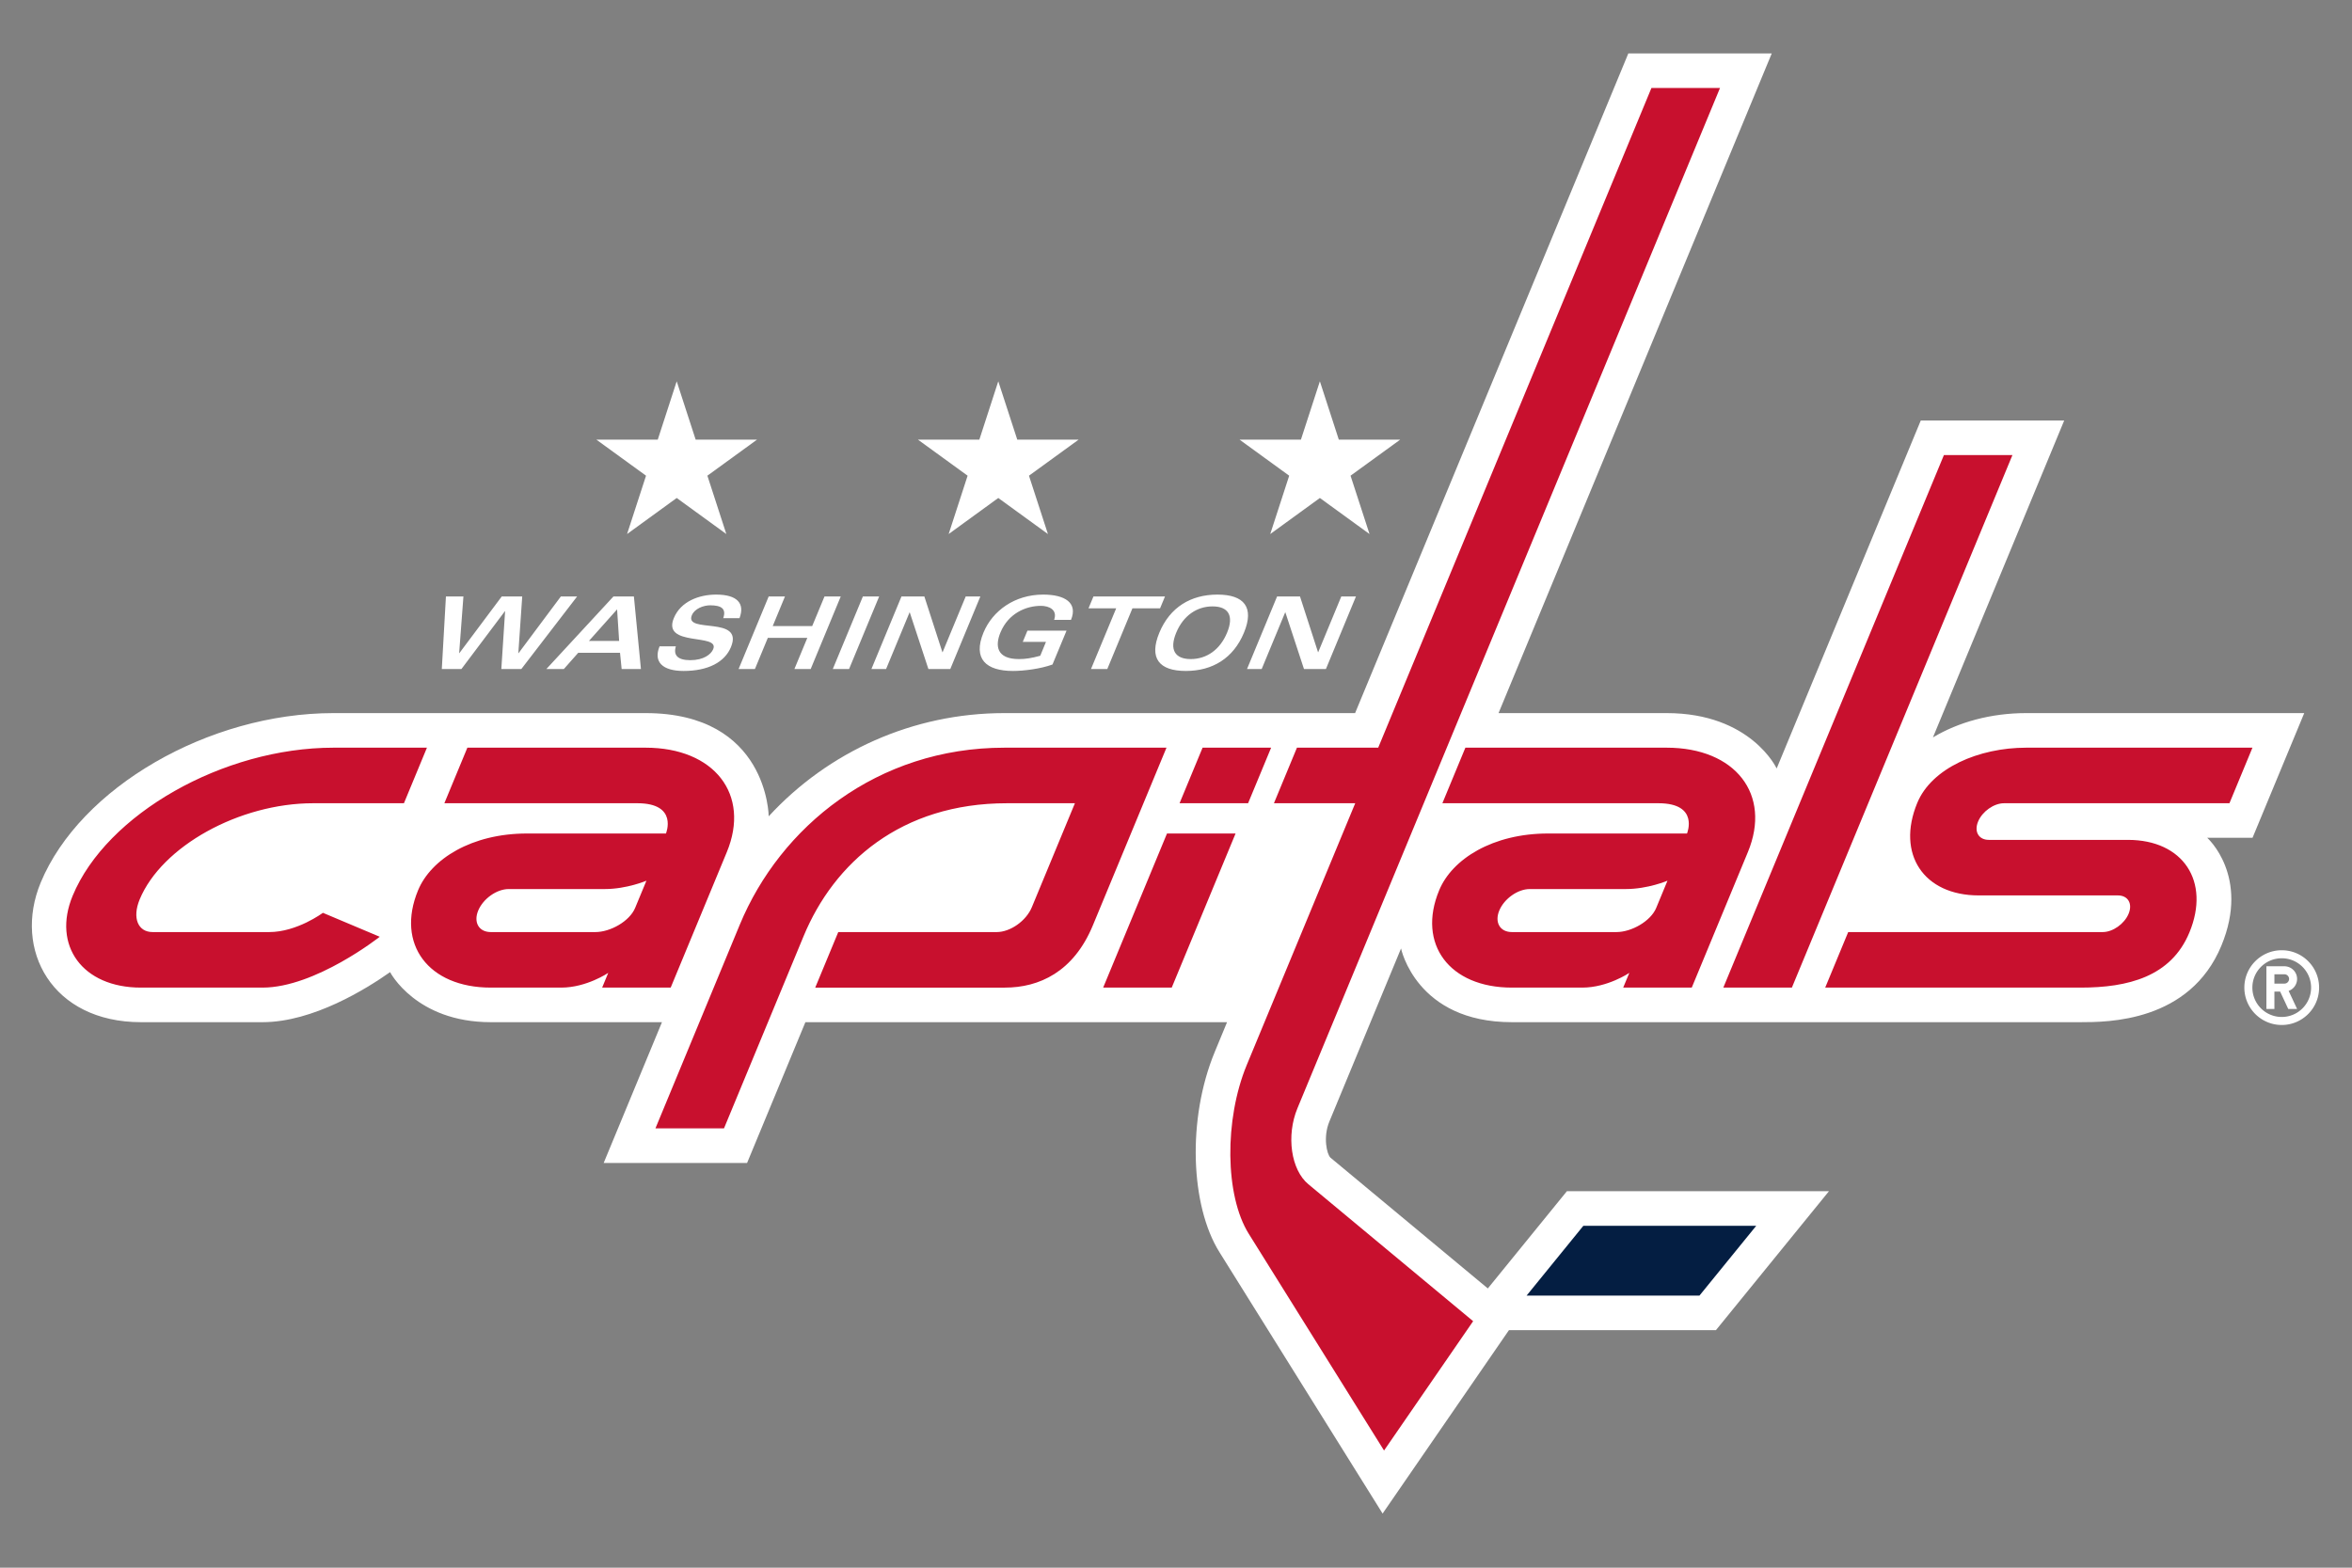
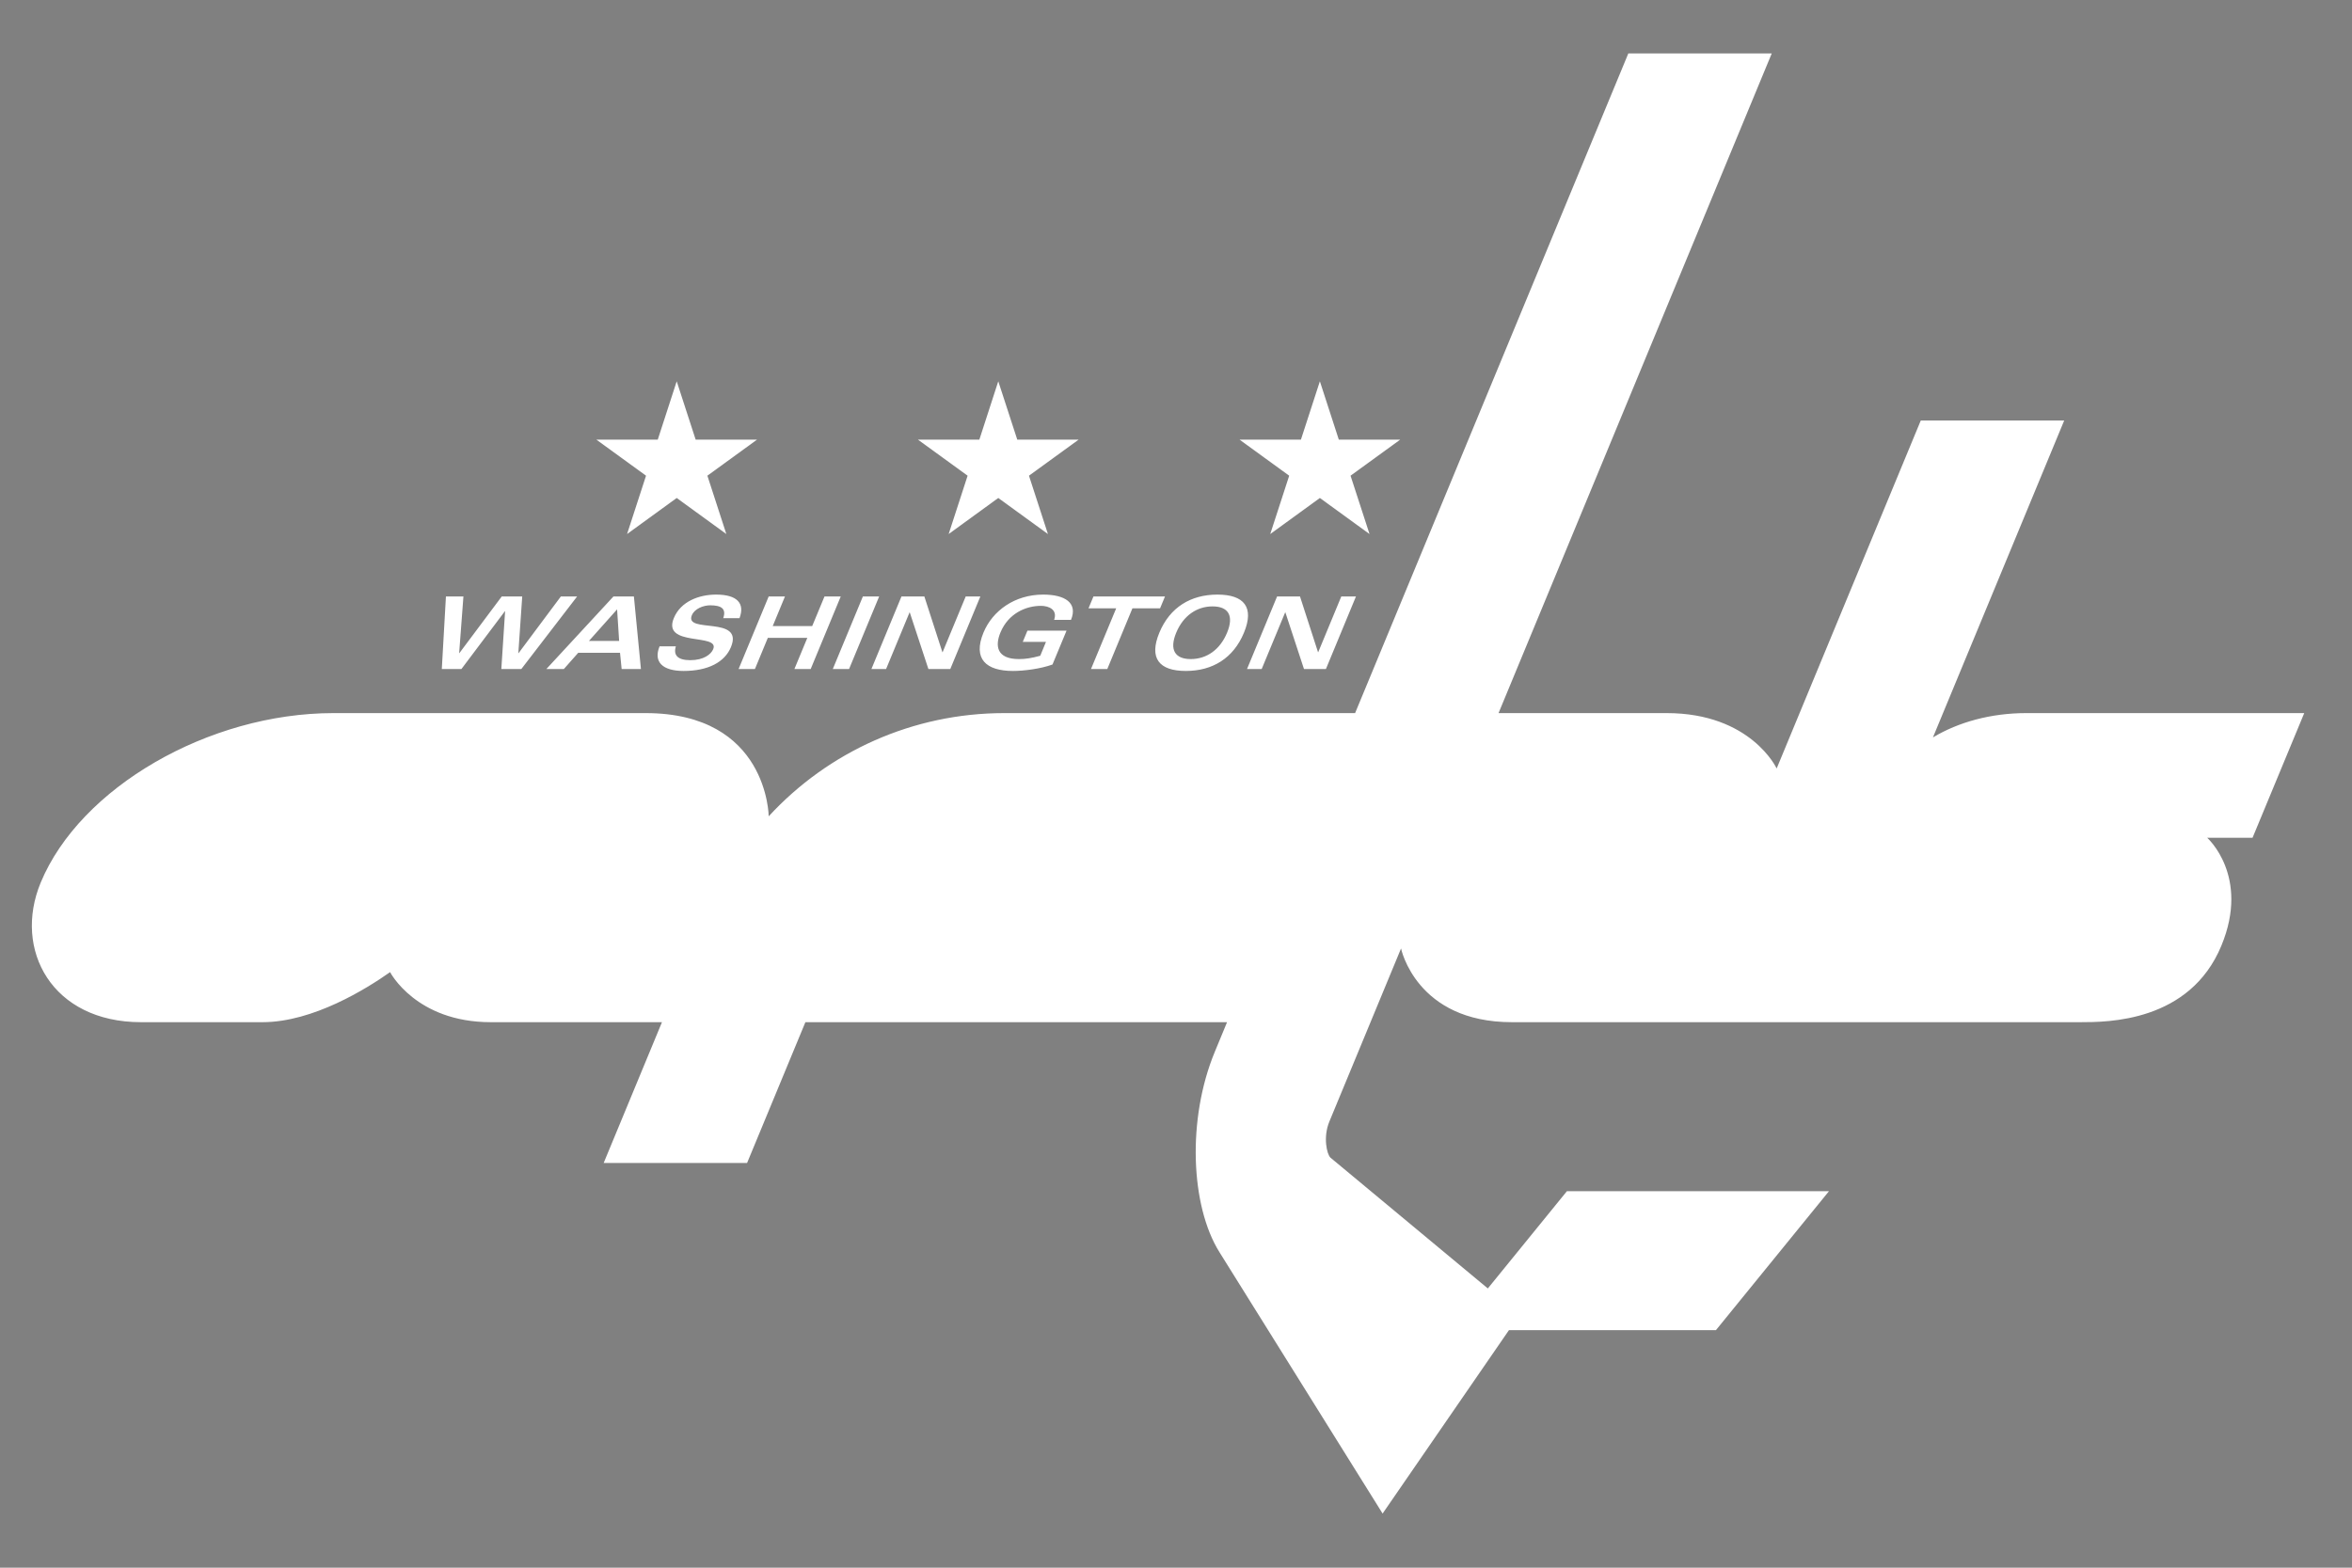
<svg xmlns="http://www.w3.org/2000/svg" xmlns:ns1="http://sodipodi.sourceforge.net/DTD/sodipodi-0.dtd" xmlns:ns2="http://www.inkscape.org/namespaces/inkscape" viewBox="-100 0 960 640" xml:space="preserve" version="1.1" id="svg6" ns1:docname="15-dark.svg" width="960" height="640" ns2:version="1.3.2 (091e20e, 2023-11-25)">
  <rect x="-100" y="0" width="960" height="640" fill="#808080" stroke="none" />
  <defs id="defs6" />
  <ns1:namedview id="namedview6" pagecolor="#ffffff" bordercolor="#000000" borderopacity="0.25" ns2:showpageshadow="2" ns2:pageopacity="0.0" ns2:pagecheckerboard="0" ns2:deskcolor="#d1d1d1" ns2:zoom="0.8137931" ns2:cx="1051.8644" ns2:cy="436.22881" ns2:window-width="3440" ns2:window-height="1387" ns2:window-x="1728" ns2:window-y="25" ns2:window-maximized="1" ns2:current-layer="svg6" />
  <g id="g6" transform="matrix(1.017,0,0,1.017,-108.373,-5.581)">
-     <path fill="#ffffff" d="m 923.987,386.933 c -8.282,0 -15.005,6.714 -15.005,15.001 0,8.278 6.723,15.001 15.005,15.001 8.282,0 14.995,-6.723 14.995,-15 0,-8.288 -6.713,-15.002 -14.995,-15.002 z m 0,26.784 a 11.772,11.772 0 0 1 -11.782,-11.783 c 0,-6.51 5.264,-11.774 11.782,-11.774 6.51,0 11.78,5.264 11.78,11.774 0,6.512 -5.27,11.783 -11.78,11.783 z m 6.164,-15.26 a 5.085,5.085 0 0 0 -5.09,-5.082 h -7.228 v 17.123 h 3.213 v -6.954 h 2.305 l 3.247,6.954 h 3.553 l -3.39,-7.251 a 5.095,5.095 0 0 0 3.39,-4.79 z m -5.09,1.872 h -4.015 v -3.747 h 4.014 c 1.033,0 1.878,0.84 1.878,1.876 a 1.878,1.878 0 0 1 -1.877,1.871 z" id="path1" />
    <g fill="#ffffff" id="g3">
      <path d="m 259.902,219.863 19.919,-14.475 19.922,14.475 -7.608,-23.423 19.915,-14.464 h -24.62 l -7.609,-23.43 -7.605,23.43 h -24.632 l 19.927,14.464 z m 129.063,0 19.915,-14.475 19.93,14.475 -7.612,-23.423 19.926,-14.464 h -24.62 l -7.624,-23.43 -7.601,23.43 H 376.65 l 19.923,14.464 z m 156.59,-37.887 -7.605,-23.43 -7.608,23.43 h -24.62 l 19.918,14.464 -7.612,23.423 19.922,-14.475 19.926,14.475 -7.615,-23.423 19.922,-14.464 z m -334.681,68.858 h 0.075 l -1.514,23.22 h 8.024 l 22.385,-29.119 h -6.528 l -16.973,22.751 h -0.085 l 1.564,-22.75 h -8.23 l -17.01,22.75 h -0.074 l 1.716,-22.75 h -7.022 l -1.653,29.119 h 7.869 z m 46.199,16.696 0.65,6.525 h 7.74 l -2.821,-29.12 h -8.22 l -26.916,29.12 h 7.015 l 5.778,-6.525 z m -1.173,-17.428 0.814,12.659 h -12.111 z m 17.052,14.83 c -2.584,6.251 1.19,9.89 9.616,9.89 9.887,0 16.529,-3.55 19.017,-9.566 5.309,-12.823 -18.81,-5.253 -15.687,-12.79 1.101,-2.659 4.645,-3.992 7.353,-3.992 4.516,0 6.563,1.376 5.241,5.164 h 6.533 c 2.242,-5.895 -0.875,-9.47 -9.39,-9.47 -6.77,0 -14.19,2.697 -16.965,9.43 -4.855,11.693 18.504,5.954 15.8,12.468 -0.871,2.107 -3.814,4.431 -9.215,4.431 -5.164,0 -6.841,-2.103 -5.768,-5.565 h -6.536 z m 38.26,9.123 5.177,-12.506 h 15.85 l -5.181,12.506 h 6.536 l 12.06,-29.12 h -6.524 l -4.922,11.862 h -15.846 l 4.904,-11.862 h -6.535 l -12.069,29.12 z m 37.783,0 12.073,-29.12 h -6.536 l -12.065,29.12 z m 14.855,0 9.428,-22.748 h 0.075 l 7.488,22.748 h 8.778 l 12.065,-29.12 h -5.882 l -9.257,22.346 h -0.093 l -7.235,-22.346 h -9.197 l -12.055,29.12 z m 74.214,-19.735 c 2.818,-6.808 -2.37,-10.153 -11.155,-10.153 -11.468,0 -20.338,6.521 -23.96,15.236 -4.367,10.575 1.006,15.42 11.863,15.42 4.225,0 10.938,-0.818 15.824,-2.584 l 5.644,-13.6 h -15.694 l -1.876,4.513 h 9.311 l -2.292,5.569 c -3.65,1.005 -5.999,1.332 -8.543,1.332 -8.949,0 -9.677,-5.284 -7.428,-10.686 3.135,-7.577 10.11,-10.682 16.24,-10.682 3.231,0 6.767,1.567 5.285,5.636 h 6.781 z m 8.028,19.735 h 6.54 L 462.72,249.69 h 11.095 l 1.976,-4.755 H 447.07 l -1.973,4.755 H 456.2 Z m 38.058,0.767 c 10.736,0 19.094,-5.12 23.327,-15.345 4.236,-10.2 0.103,-15.31 -10.633,-15.31 -10.726,0 -19.098,5.11 -23.328,15.31 -4.235,10.224 -0.095,15.345 10.633,15.345 z m -3.86,-15.345 c 2.836,-6.859 8.291,-10.569 14.585,-10.569 6.333,0 8.671,3.71 5.828,10.57 -2.84,6.872 -8.255,10.575 -14.585,10.575 -6.286,0 -8.67,-3.703 -5.828,-10.576 z m 57,7.804 h -0.082 l -7.229,-22.346 h -9.208 l -12.061,29.12 h 5.885 l 9.428,-22.748 h 0.078 l 7.474,22.748 h 8.799 l 12.058,-29.12 h -5.889 z" id="path2" />
      <path d="m 205.198,415.812 h 68.71 l -23.392,56.509 h 57.554 l 23.401,-56.51 h 169.232 l -4.911,11.874 c -11.23,27.108 -9.702,61.921 1.809,80.373 l 65.528,105 50.713,-73.627 h 83.073 l 45.357,-55.77 H 637.094 l -31.736,39.035 -63.168,-52.515 c -1.411,-1.329 -3.046,-8.184 -0.42,-14.5 l 28.758,-69.462 c 0,0 6.06,29.593 44.468,29.593 h 228.218 c 10.839,0 43.839,0 56.558,-30.726 11.564,-27.958 -5.693,-43.292 -5.693,-43.292 h 18.188 l 20.75,-50.052 H 821.44 c -14.105,0 -27.166,3.59 -37.44,9.755 L 836.682,174.289 H 779.118 L 721.28,313.967 c 0,0 -10.314,-22.225 -44.16,-22.225 h -67.46 l 109.645,-264.8 h -57.56 l -109.653,264.8 H 411.31 c -36.717,0 -70.656,15.473 -94.566,41.427 0,0 -0.277,-41.427 -49.42,-41.427 H 142.059 c -50.076,0 -101.691,29.891 -117.498,68.052 -11.163,26.944 4.552,56.018 40.235,56.018 H 113.6 c 20.307,0 41.886,-13.515 51.19,-20.094 0,0 10.355,20.094 40.41,20.094 z" id="path3" />
    </g>
    <g fill="#c8102e" id="g5">
-       <path d="m 133.934,327.923 h 36.416 l 9.23,-22.3 h -37.522 c -44.205,0 -91.066,26.629 -104.68,59.476 -8.213,19.859 3.852,36.835 27.417,36.835 H 113.6 c 21.213,0 47.038,-20.409 47.038,-20.409 l -22.811,-9.617 c 0,0 -10.349,7.733 -21.568,7.733 H 69.487 c -5.86,0 -8.278,-5.632 -5.2,-13.102 8.842,-21.334 40.023,-38.616 69.647,-38.616 z m 71.264,74.011 h 28.278 c 10.157,0 18.867,-5.913 18.867,-5.913 l -2.442,5.913 h 27.507 l 22.52,-54.38 c 9.592,-23.156 -5.004,-41.931 -32.602,-41.931 h -71.517 l -9.233,22.3 h 77.441 c 16.533,0 11.493,12.15 11.493,12.15 h -55.77 c -22.16,0 -38.505,10.21 -43.729,22.82 -8.92,21.543 4.14,39.041 29.187,39.041 z m -5.032,-30.943 c 1.976,-4.75 7.439,-8.621 12.211,-8.621 h 38.601 c 8.824,0 16.692,-3.351 16.692,-3.351 l -4.523,10.913 c -2.211,5.356 -9.937,9.71 -15.967,9.71 h -41.96 c -4.77,0 -7.033,-3.874 -5.054,-8.65 z m 396.184,-65.368 -9.23,22.3 h 86.685 c 16.542,0 11.496,12.15 11.496,12.15 h -55.766 c -22.158,0 -38.509,10.21 -43.715,22.82 -8.938,21.543 4.119,39.041 29.177,39.041 h 28.267 c 10.163,0 18.884,-5.913 18.884,-5.913 l -2.46,5.913 h 27.518 l 22.517,-54.38 c 9.592,-23.156 -5,-41.931 -32.603,-41.931 z m 76.598,64.31 c -2.221,5.355 -9.936,9.708 -15.96,9.708 h -41.97 c -4.766,0 -7.033,-3.873 -5.06,-8.65 1.975,-4.75 7.444,-8.621 12.21,-8.621 h 38.609 c 8.813,0 16.688,-3.351 16.688,-3.351 l -4.517,10.913 z m 54.441,32.001 88.514,-213.76 H 788.4 l -88.528,213.76 z M 518.387,305.623 h -27.51 l -9.236,22.3 h 27.502 z m -39.892,96.311 25.623,-61.86 h -27.52 l -25.62,61.86 z m 299.219,-74.157 c -8.483,20.51 2.544,37.148 24.67,37.148 h 55.841 c 4.066,0 5.999,3.295 4.307,7.36 -1.684,4.066 -6.34,7.356 -10.398,7.356 H 749.99 l -9.23,22.293 h 102.453 c 19.087,0 36.366,-4.364 43.722,-22.15 8.497,-20.524 -2.54,-37.152 -24.66,-37.152 H 806.44 c -4.072,0 -6.01,-3.294 -4.318,-7.356 1.688,-4.073 6.347,-7.353 10.41,-7.353 H 903 l 9.233,-22.3 H 821.44 c -19.08,0 -37.951,8.206 -43.726,22.154 z m -478.912,130.659 31.956,-77.17 c 12.2,-29.461 39.077,-53.343 81.598,-53.343 h 27.286 l -17.285,41.732 c -2.272,5.49 -8.636,9.987 -14.12,9.987 H 344.66 l -9.24,22.293 h 76.097 c 13.743,0 27.585,-6.277 35.328,-24.99 l 29.547,-71.322 h -65.08 c -51.058,0 -89.915,31.807 -106.163,71.033 l -33.86,81.78 z" id="path4" />
-       <path d="m 508.61,432.987 c -9.09,21.991 -8.746,52.461 0.768,67.721 l 54.327,87.047 35.758,-51.917 -66.143,-54.985 c -6.965,-5.768 -8.934,-19.492 -4.371,-30.491 L 698.535,40.816 H 671.018 L 561.366,305.623 h -32.613 l -9.236,22.3 h 32.624 l -43.53,105.064 z" id="path5" />
-     </g>
-     <path fill="#041e42" d="m 643.7,497.542 -22.776,28.015 h 69.38 l 22.78,-28.015 z" id="path6" />
+       </g>
  </g>
</svg>